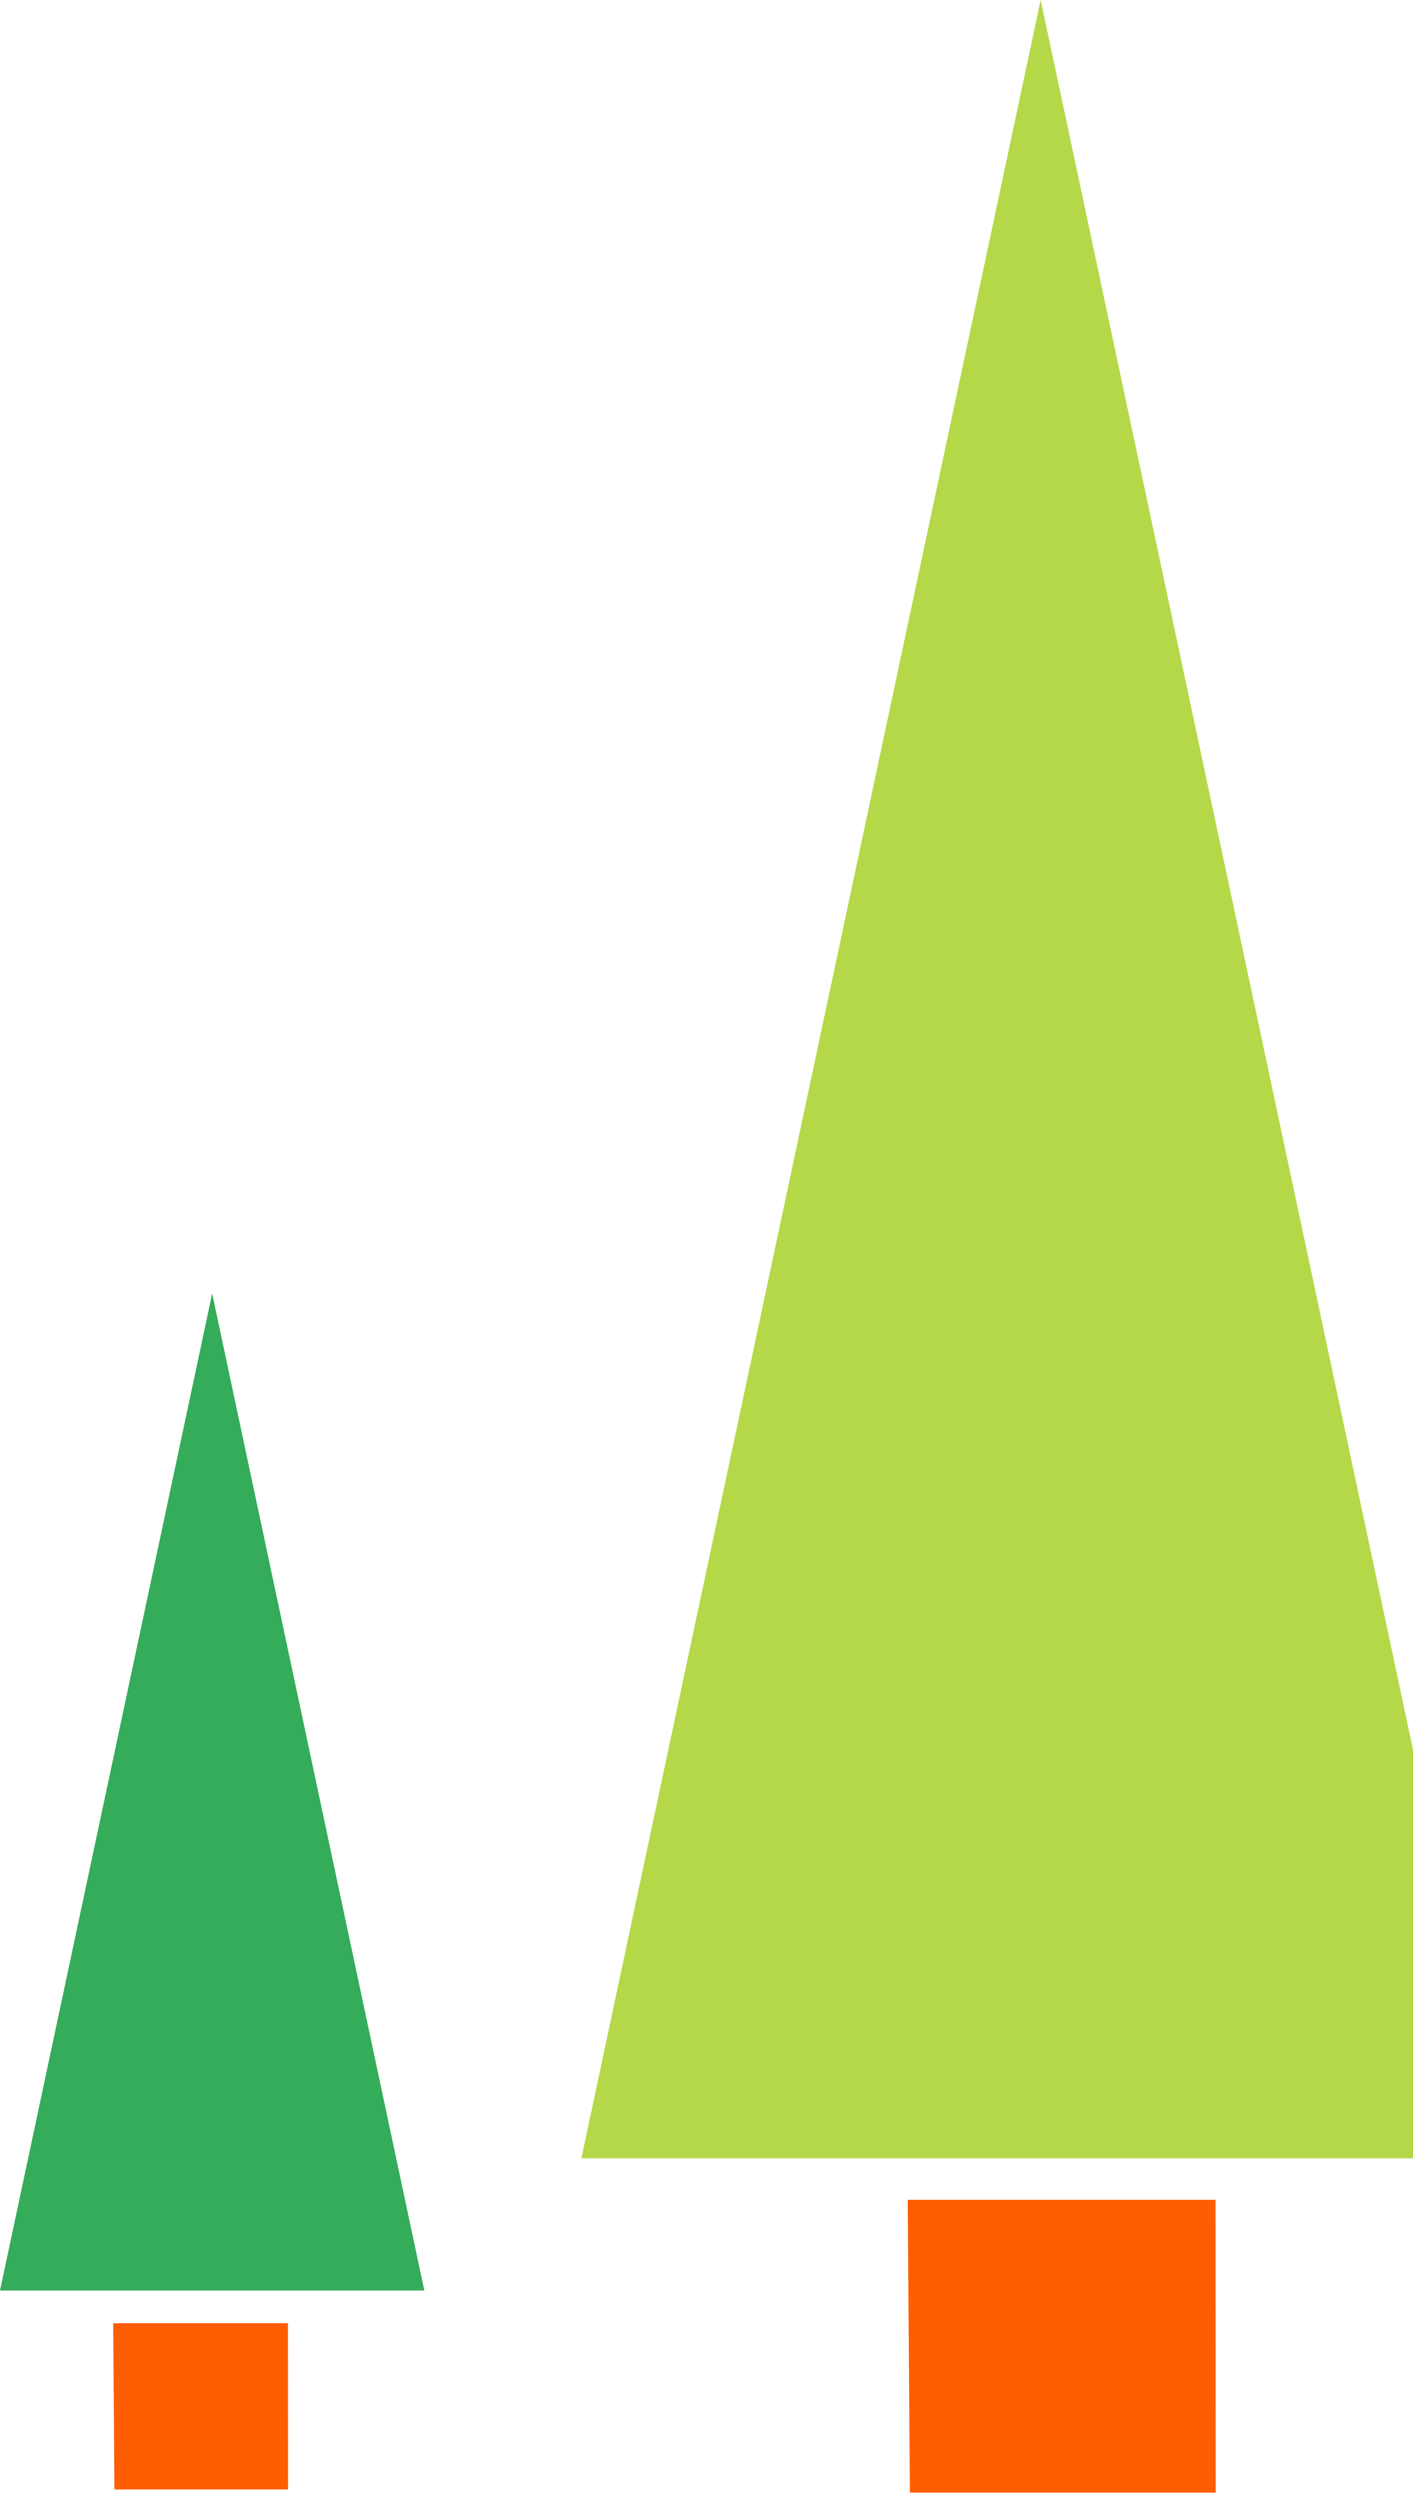
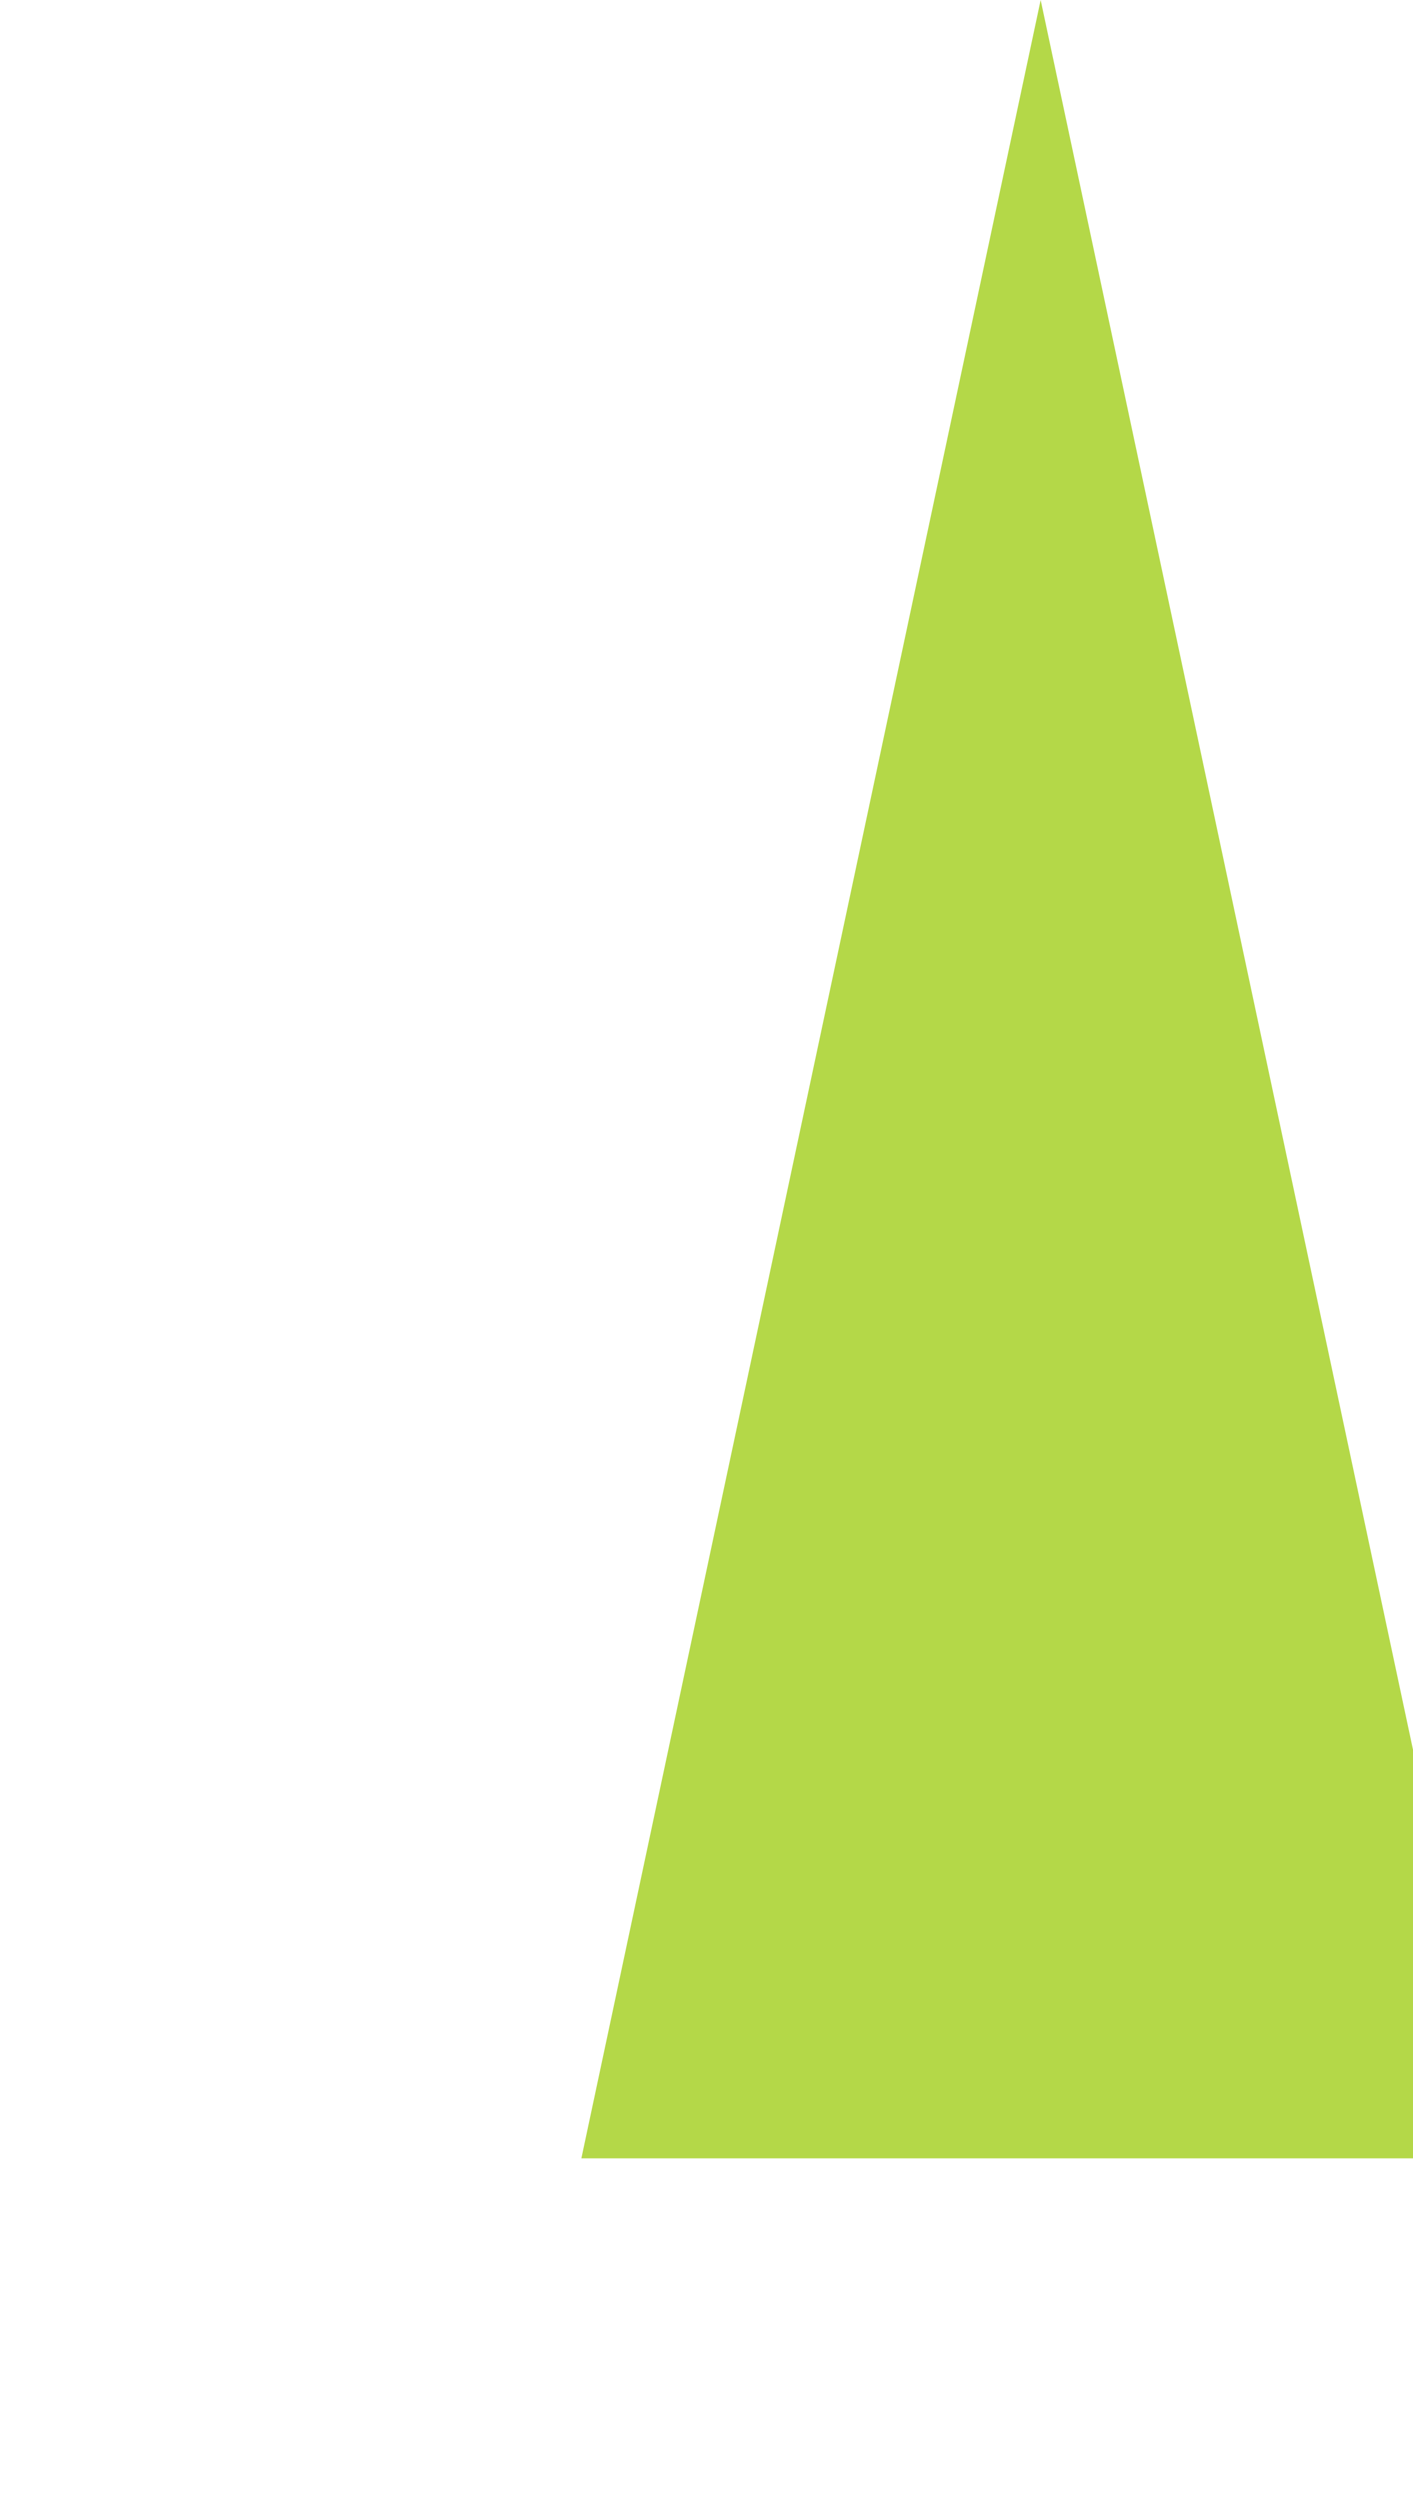
<svg xmlns="http://www.w3.org/2000/svg" width="130" height="230" viewBox="0 0 130 230" fill="none">
  <path d="M95.744 0L69.807 121.877L53.488 198.562H138L95.744 0Z" fill="#B4D848" />
-   <path d="M111.847 229.317H83.712L83.511 202.378H111.833L111.847 229.317Z" fill="#FF5D02" />
-   <path d="M19.52 119L0 210.724H39.04L19.52 119Z" fill="#34AC59" />
-   <path d="M26.501 229.028H10.527L10.412 213.732H26.492L26.501 229.028Z" fill="#FF5D02" />
+   <path d="M19.52 119L0 210.724L19.52 119Z" fill="#34AC59" />
</svg>